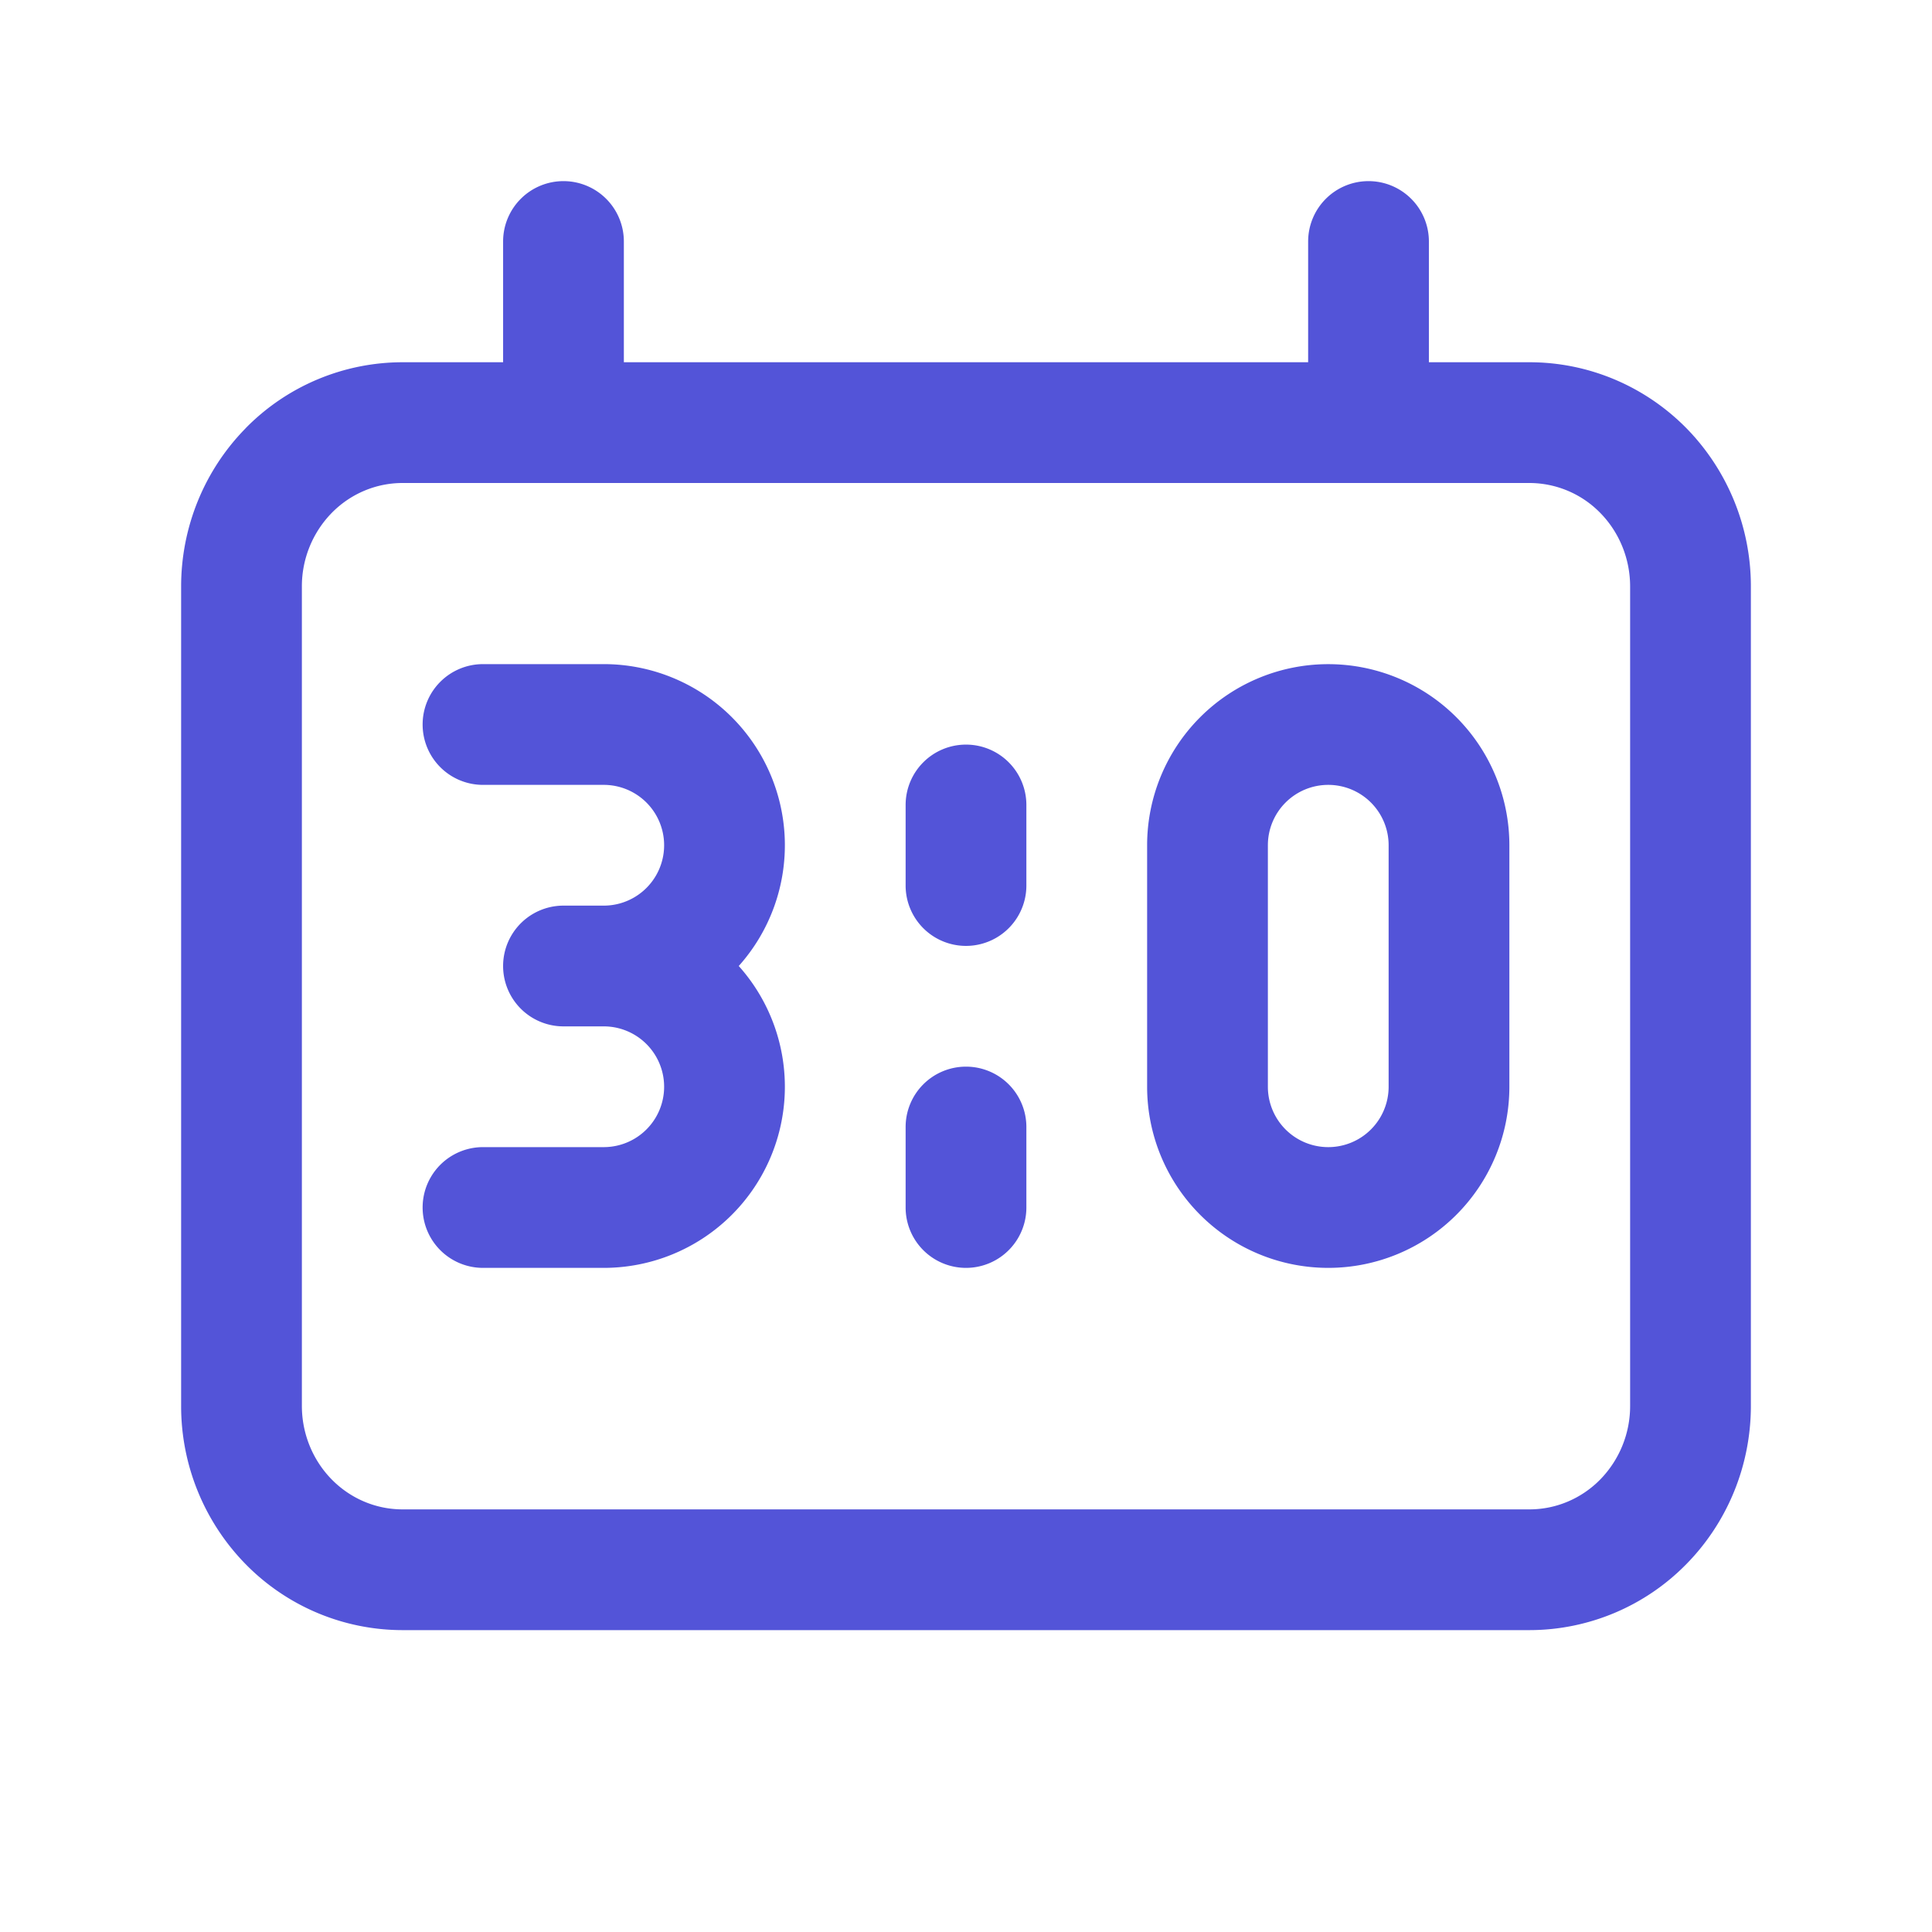
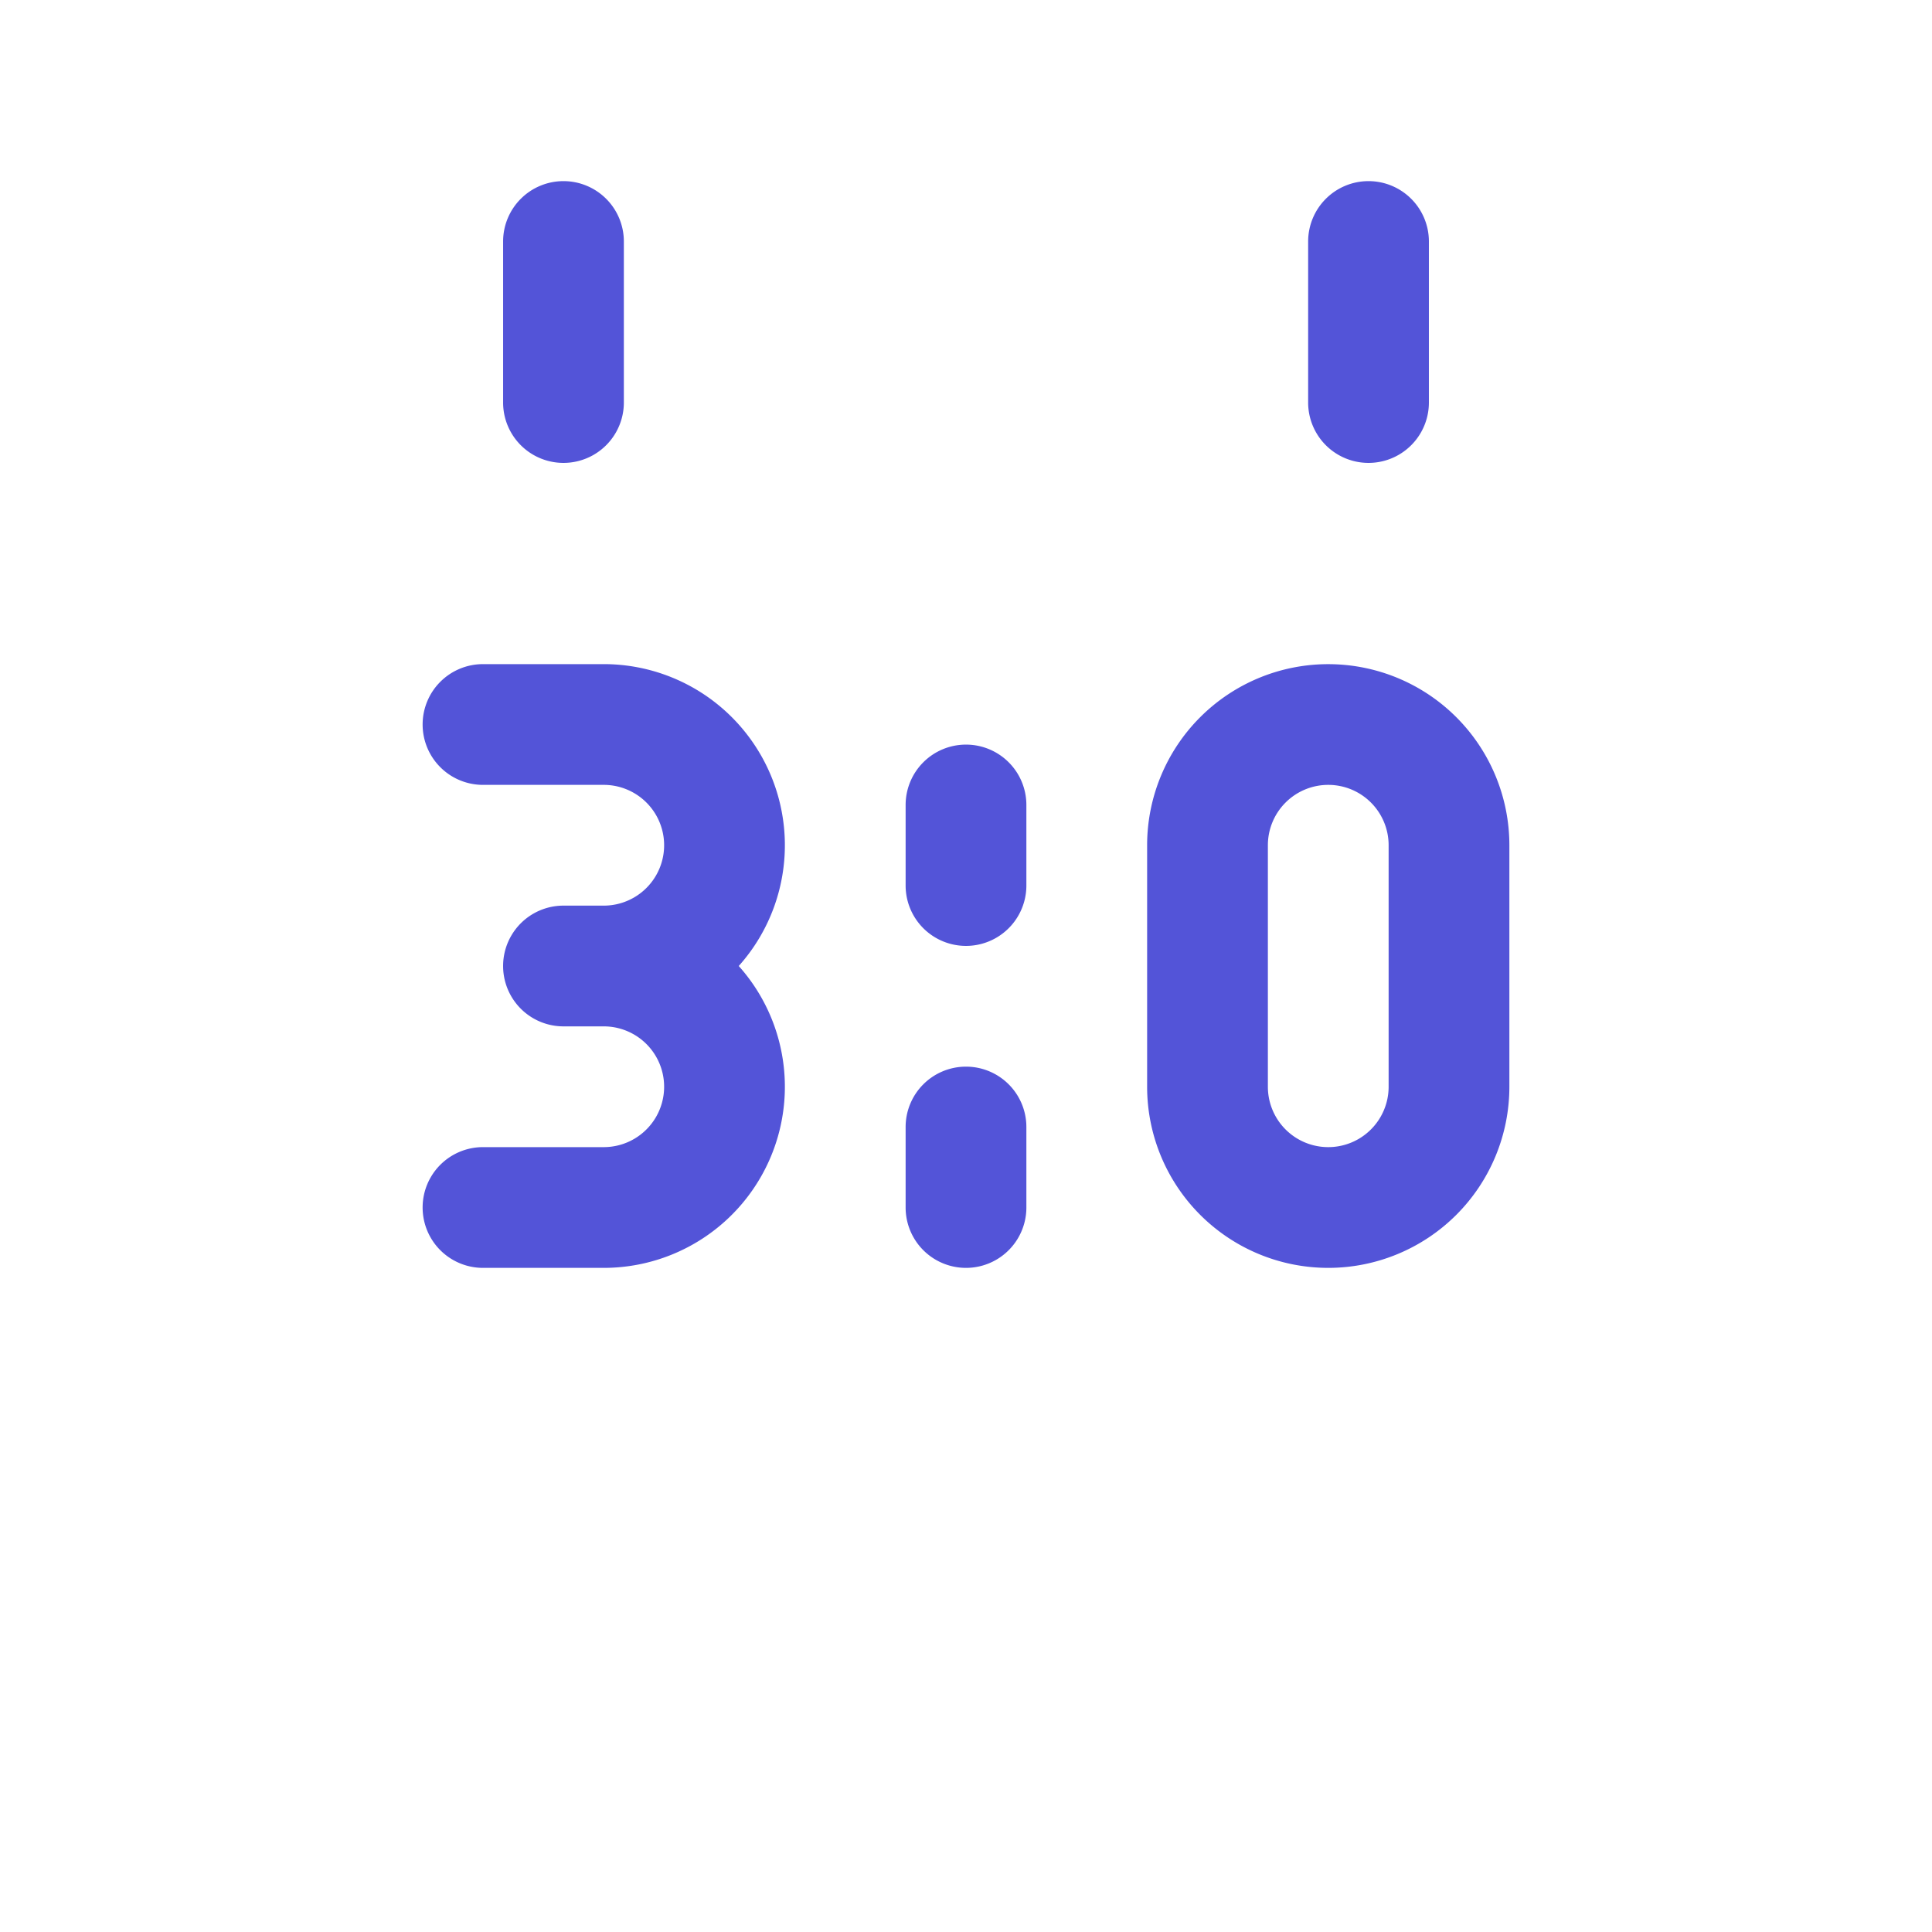
<svg xmlns="http://www.w3.org/2000/svg" width="32" height="32" fill="none" viewBox="0 0 32 32">
-   <path fill="#5354D8" fill-rule="evenodd" d="M6.667 8c-.437 0-.859.176-1.173.496A1.74 1.74 0 0 0 5 9.714v13.572c0 .46.18.898.494 1.218.314.32.736.496 1.173.496h18.666c.437 0 .859-.176 1.173-.496A1.74 1.74 0 0 0 27 23.286V9.714c0-.46-.18-.898-.494-1.218A1.643 1.643 0 0 0 25.333 8H6.667Zm-2.6-.906A3.643 3.643 0 0 1 6.668 6h18.666c.979 0 1.913.396 2.6 1.094A3.74 3.74 0 0 1 29 9.714v13.572c0 .98-.382 1.922-1.068 2.62A3.643 3.643 0 0 1 25.333 27H6.667a3.643 3.643 0 0 1-2.6-1.094A3.739 3.739 0 0 1 3 23.286V9.714c0-.98.382-1.922 1.068-2.62Z" clip-rule="evenodd" />
  <path fill="#5354D8" fill-rule="evenodd" d="M16 12.333a1 1 0 0 1 1 1v1.334a1 1 0 1 1-2 0v-1.334a1 1 0 0 1 1-1ZM16 17.667a1 1 0 0 1 1 1V20a1 1 0 0 1-2 0v-1.333a1 1 0 0 1 1-1ZM9.333 3a1 1 0 0 1 1 1v2.667a1 1 0 1 1-2 0V4a1 1 0 0 1 1-1ZM22.667 3a1 1 0 0 1 1 1v2.667a1 1 0 1 1-2 0V4a1 1 0 0 1 1-1ZM19.879 11.879A3 3 0 0 1 25 14v4a3 3 0 0 1-6 0v-4a3 3 0 0 1 .879-2.121ZM22 13a1 1 0 0 0-1 1v4a1 1 0 0 0 2 0v-4a1 1 0 0 0-1-1ZM7 12a1 1 0 0 1 1-1h2a3 3 0 0 1 2.236 5A3 3 0 0 1 10 21H8a1 1 0 1 1 0-2h2a1 1 0 0 0 0-2h-.667a1 1 0 1 1 0-2H10a1 1 0 0 0 0-2H8a1 1 0 0 1-1-1Z" clip-rule="evenodd" />
</svg>